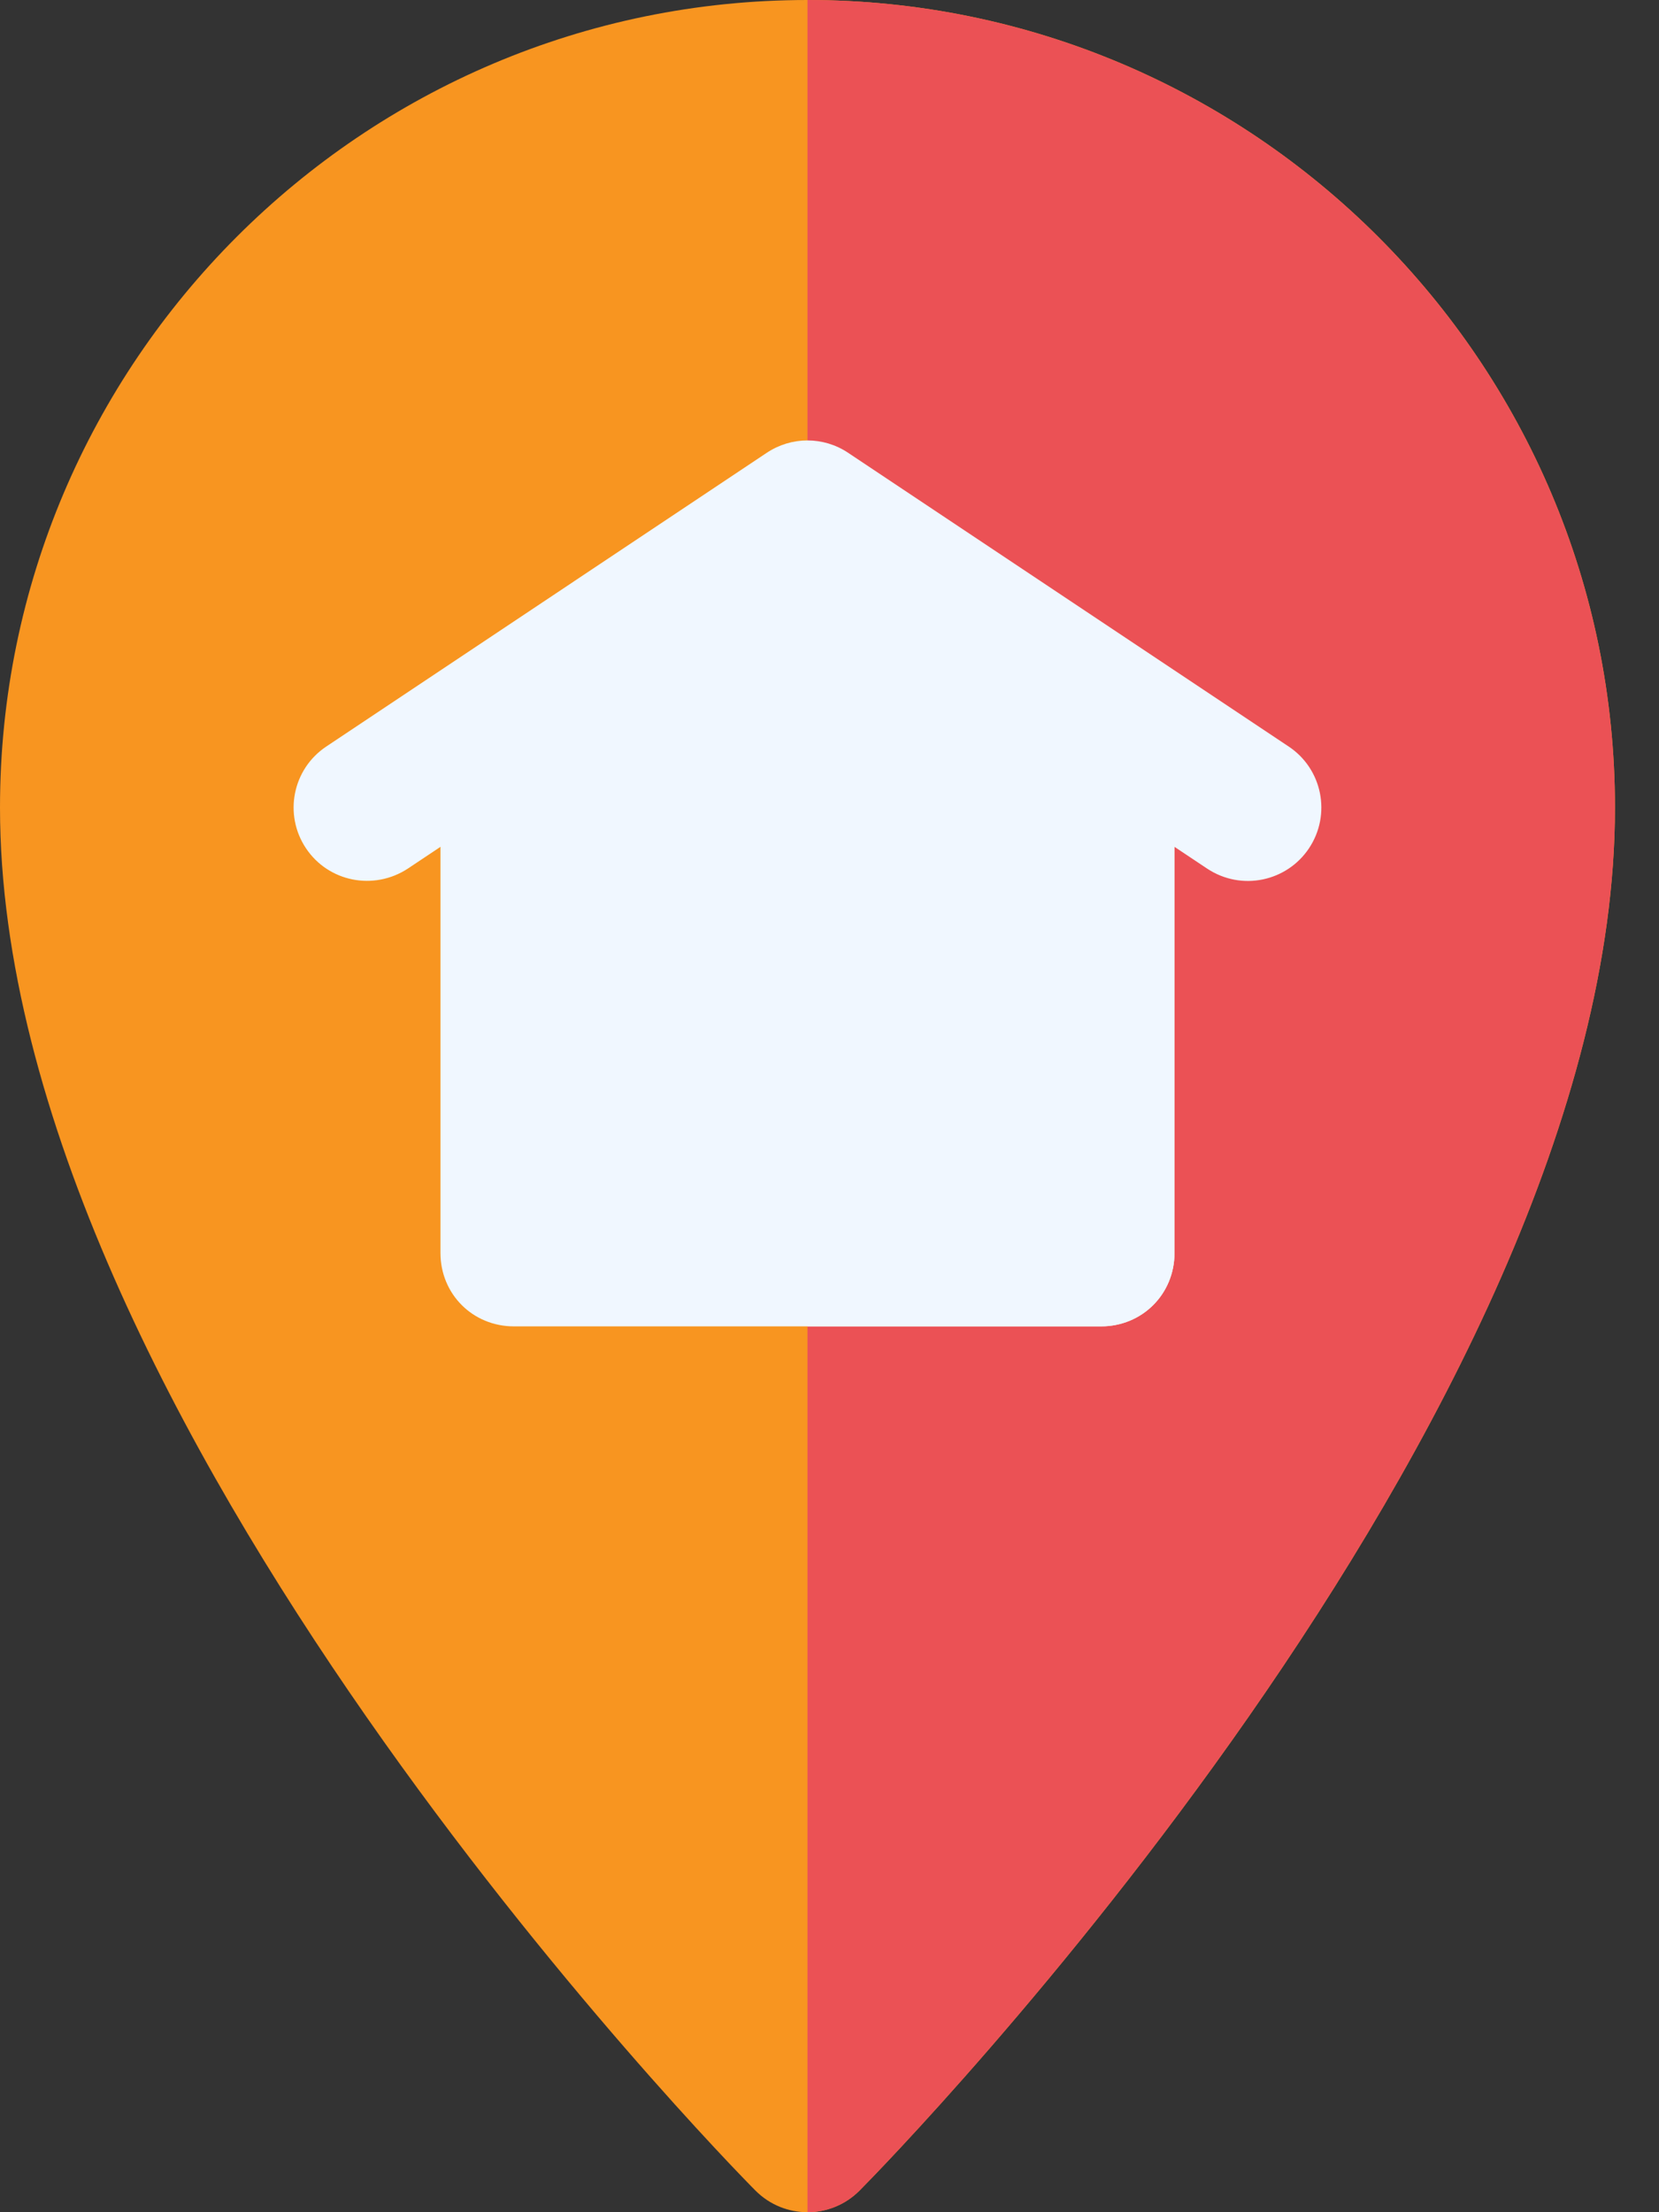
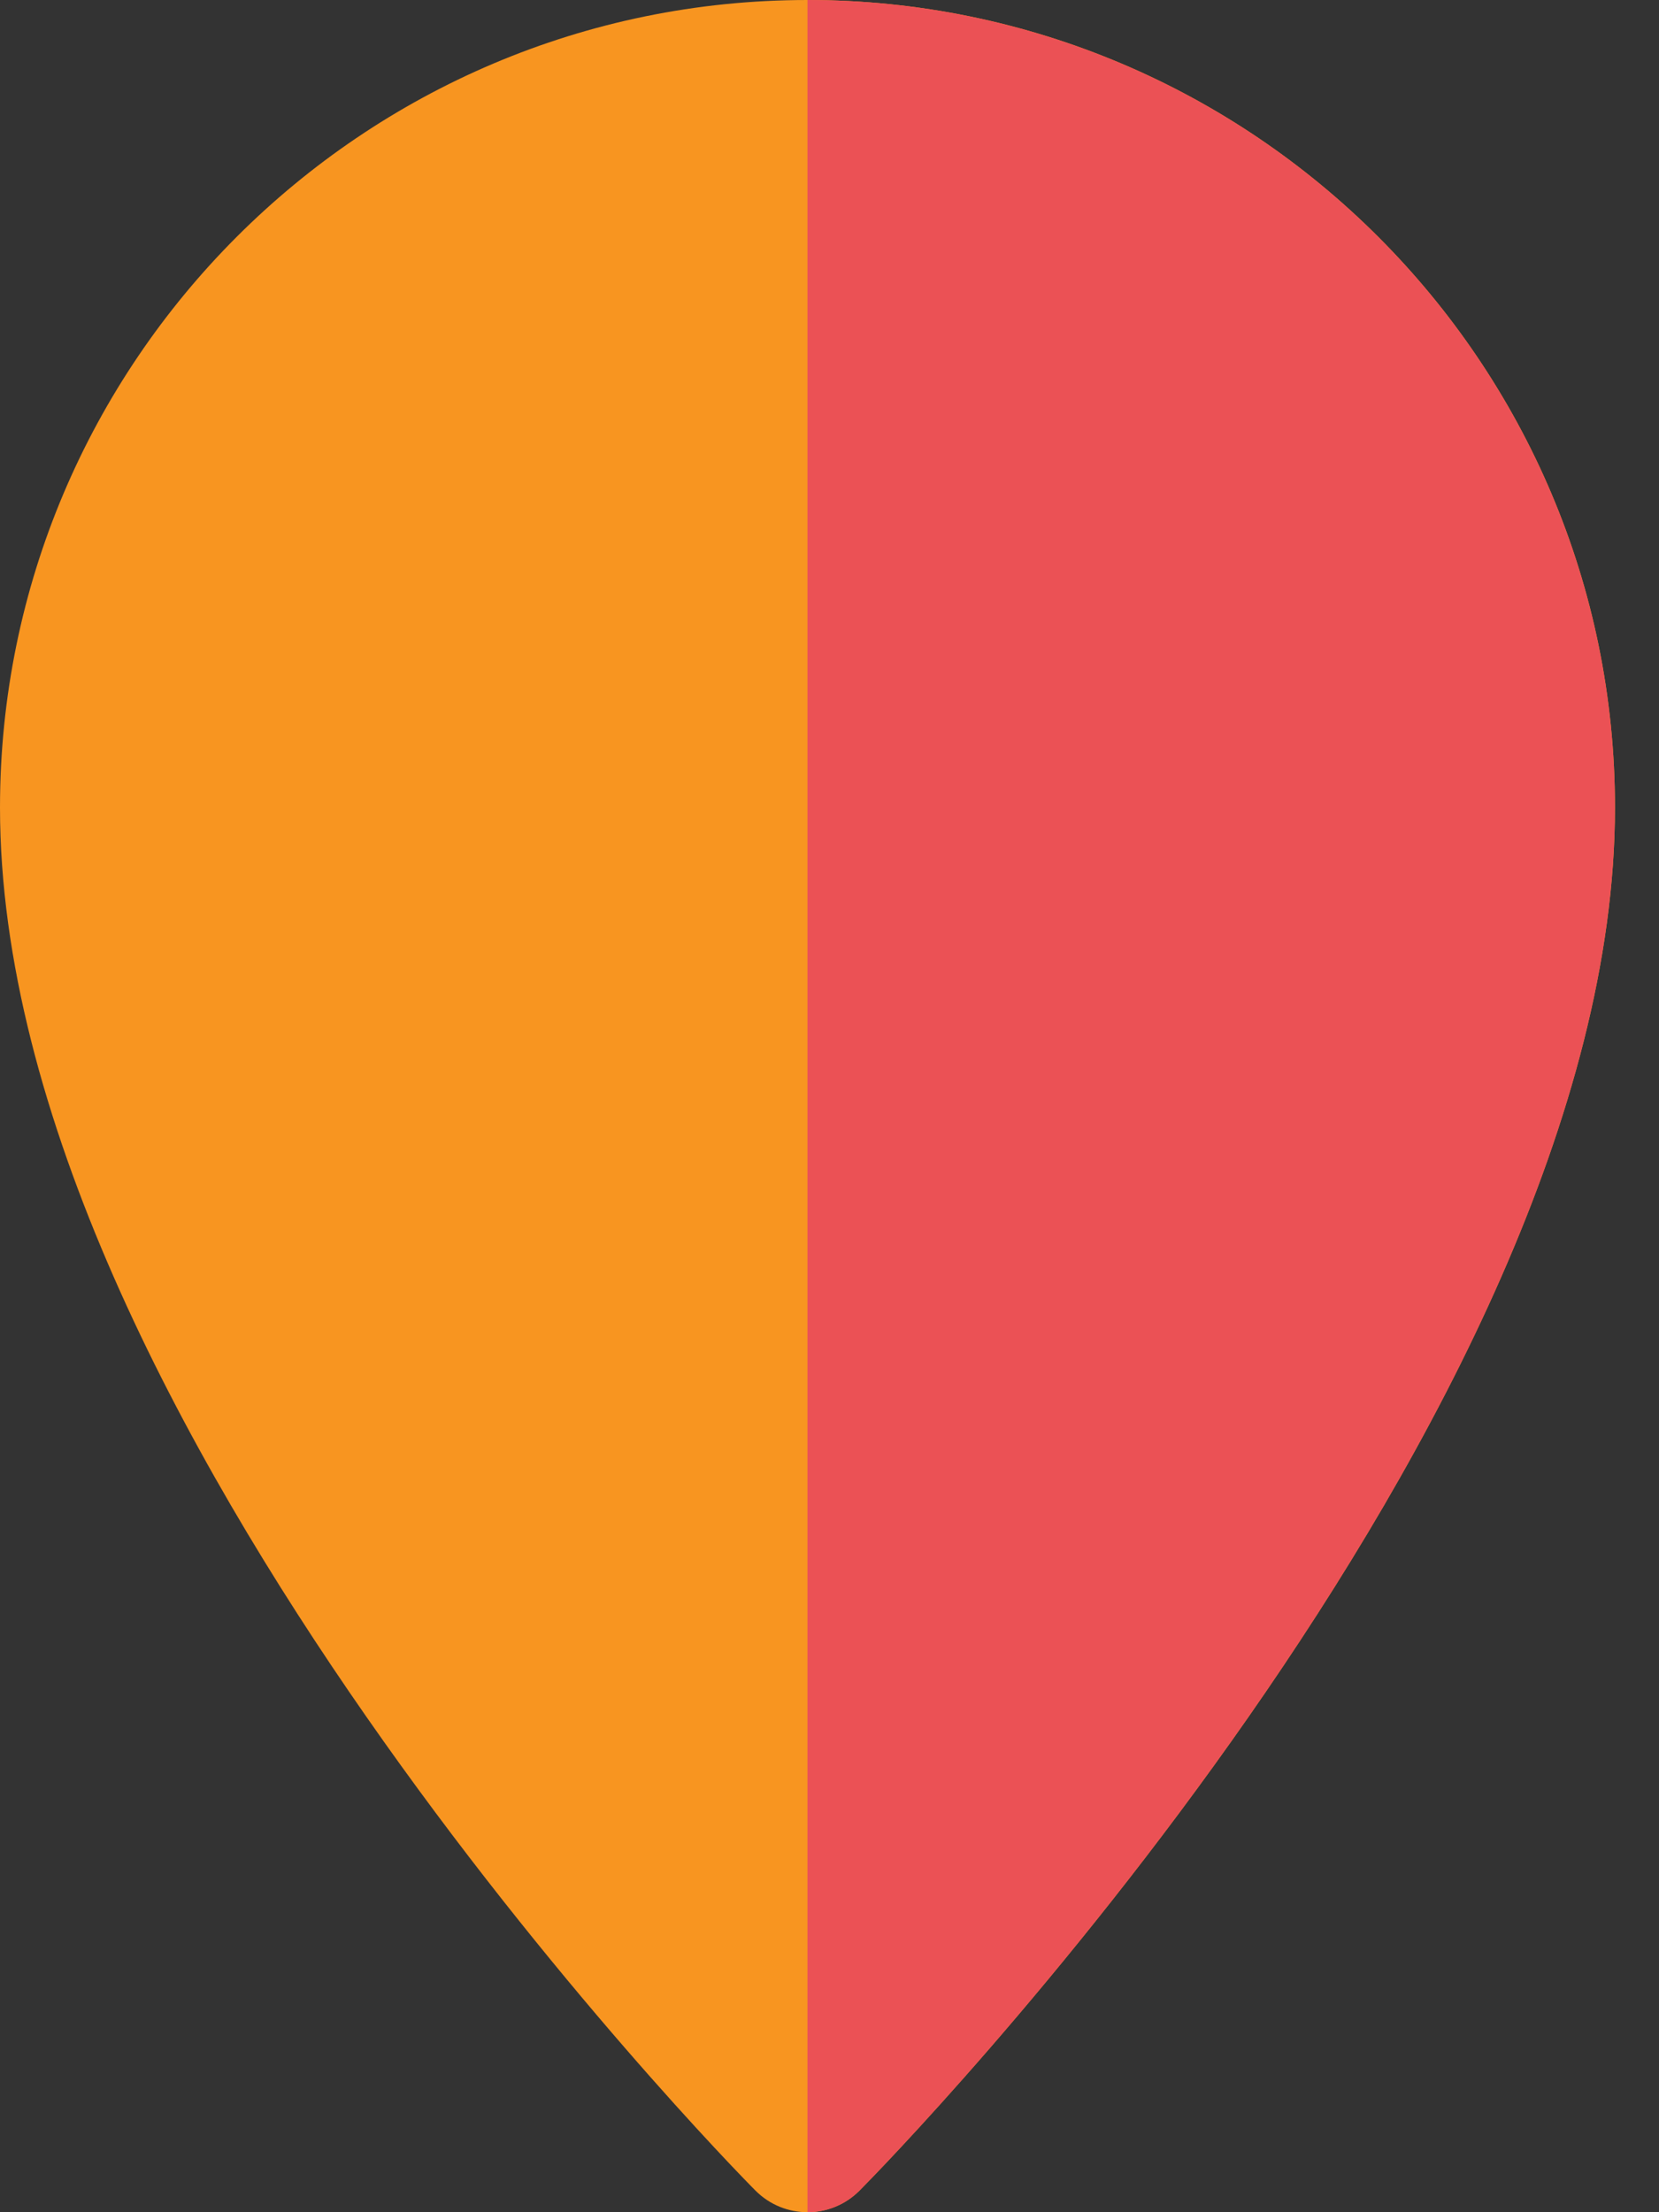
<svg xmlns="http://www.w3.org/2000/svg" width="24" height="32" viewBox="0 0 24 32" fill="none">
  <rect x="0" y="0" width="24" height="32" fill="#333333" stroke="none" />
  <path d="M11.681 0C5.24 0 0 5.24 0 11.681C0 20.515 10.485 31.243 10.931 31.689C11.138 31.896 11.41 32 11.681 32C11.953 32 12.225 31.896 12.432 31.689C12.878 31.243 23.363 20.515 23.363 11.681C23.363 5.24 18.122 0 11.681 0Z" fill="#F89520" />
  <path d="M23.363 11.681C23.363 5.24 18.122 0 11.681 0V32C11.953 32 12.225 31.896 12.432 31.689C12.878 31.243 23.363 20.515 23.363 11.681Z" fill="#EB5155" />
-   <path d="M11.681 7.646L6.372 11.193V18.124C6.372 18.719 6.839 19.186 7.434 19.186H11.681H15.929C16.524 19.186 16.991 18.719 16.991 18.124V11.193L11.681 7.646Z" fill="#F0F7FF" />
-   <path d="M16.991 18.124V11.193L11.681 7.646V19.186H15.929C16.524 19.186 16.991 18.718 16.991 18.124Z" fill="#F0F7FF" />
-   <path d="M18.642 10.798L12.27 6.55C12.092 6.431 11.887 6.371 11.681 6.371C11.476 6.371 11.271 6.431 11.092 6.55L4.721 10.798C4.232 11.123 4.101 11.782 4.426 12.27C4.751 12.757 5.406 12.887 5.899 12.565L11.681 8.71L17.464 12.565C17.961 12.894 18.617 12.751 18.937 12.27C19.262 11.782 19.131 11.123 18.642 10.798Z" fill="#F0F7FF" />
</svg>